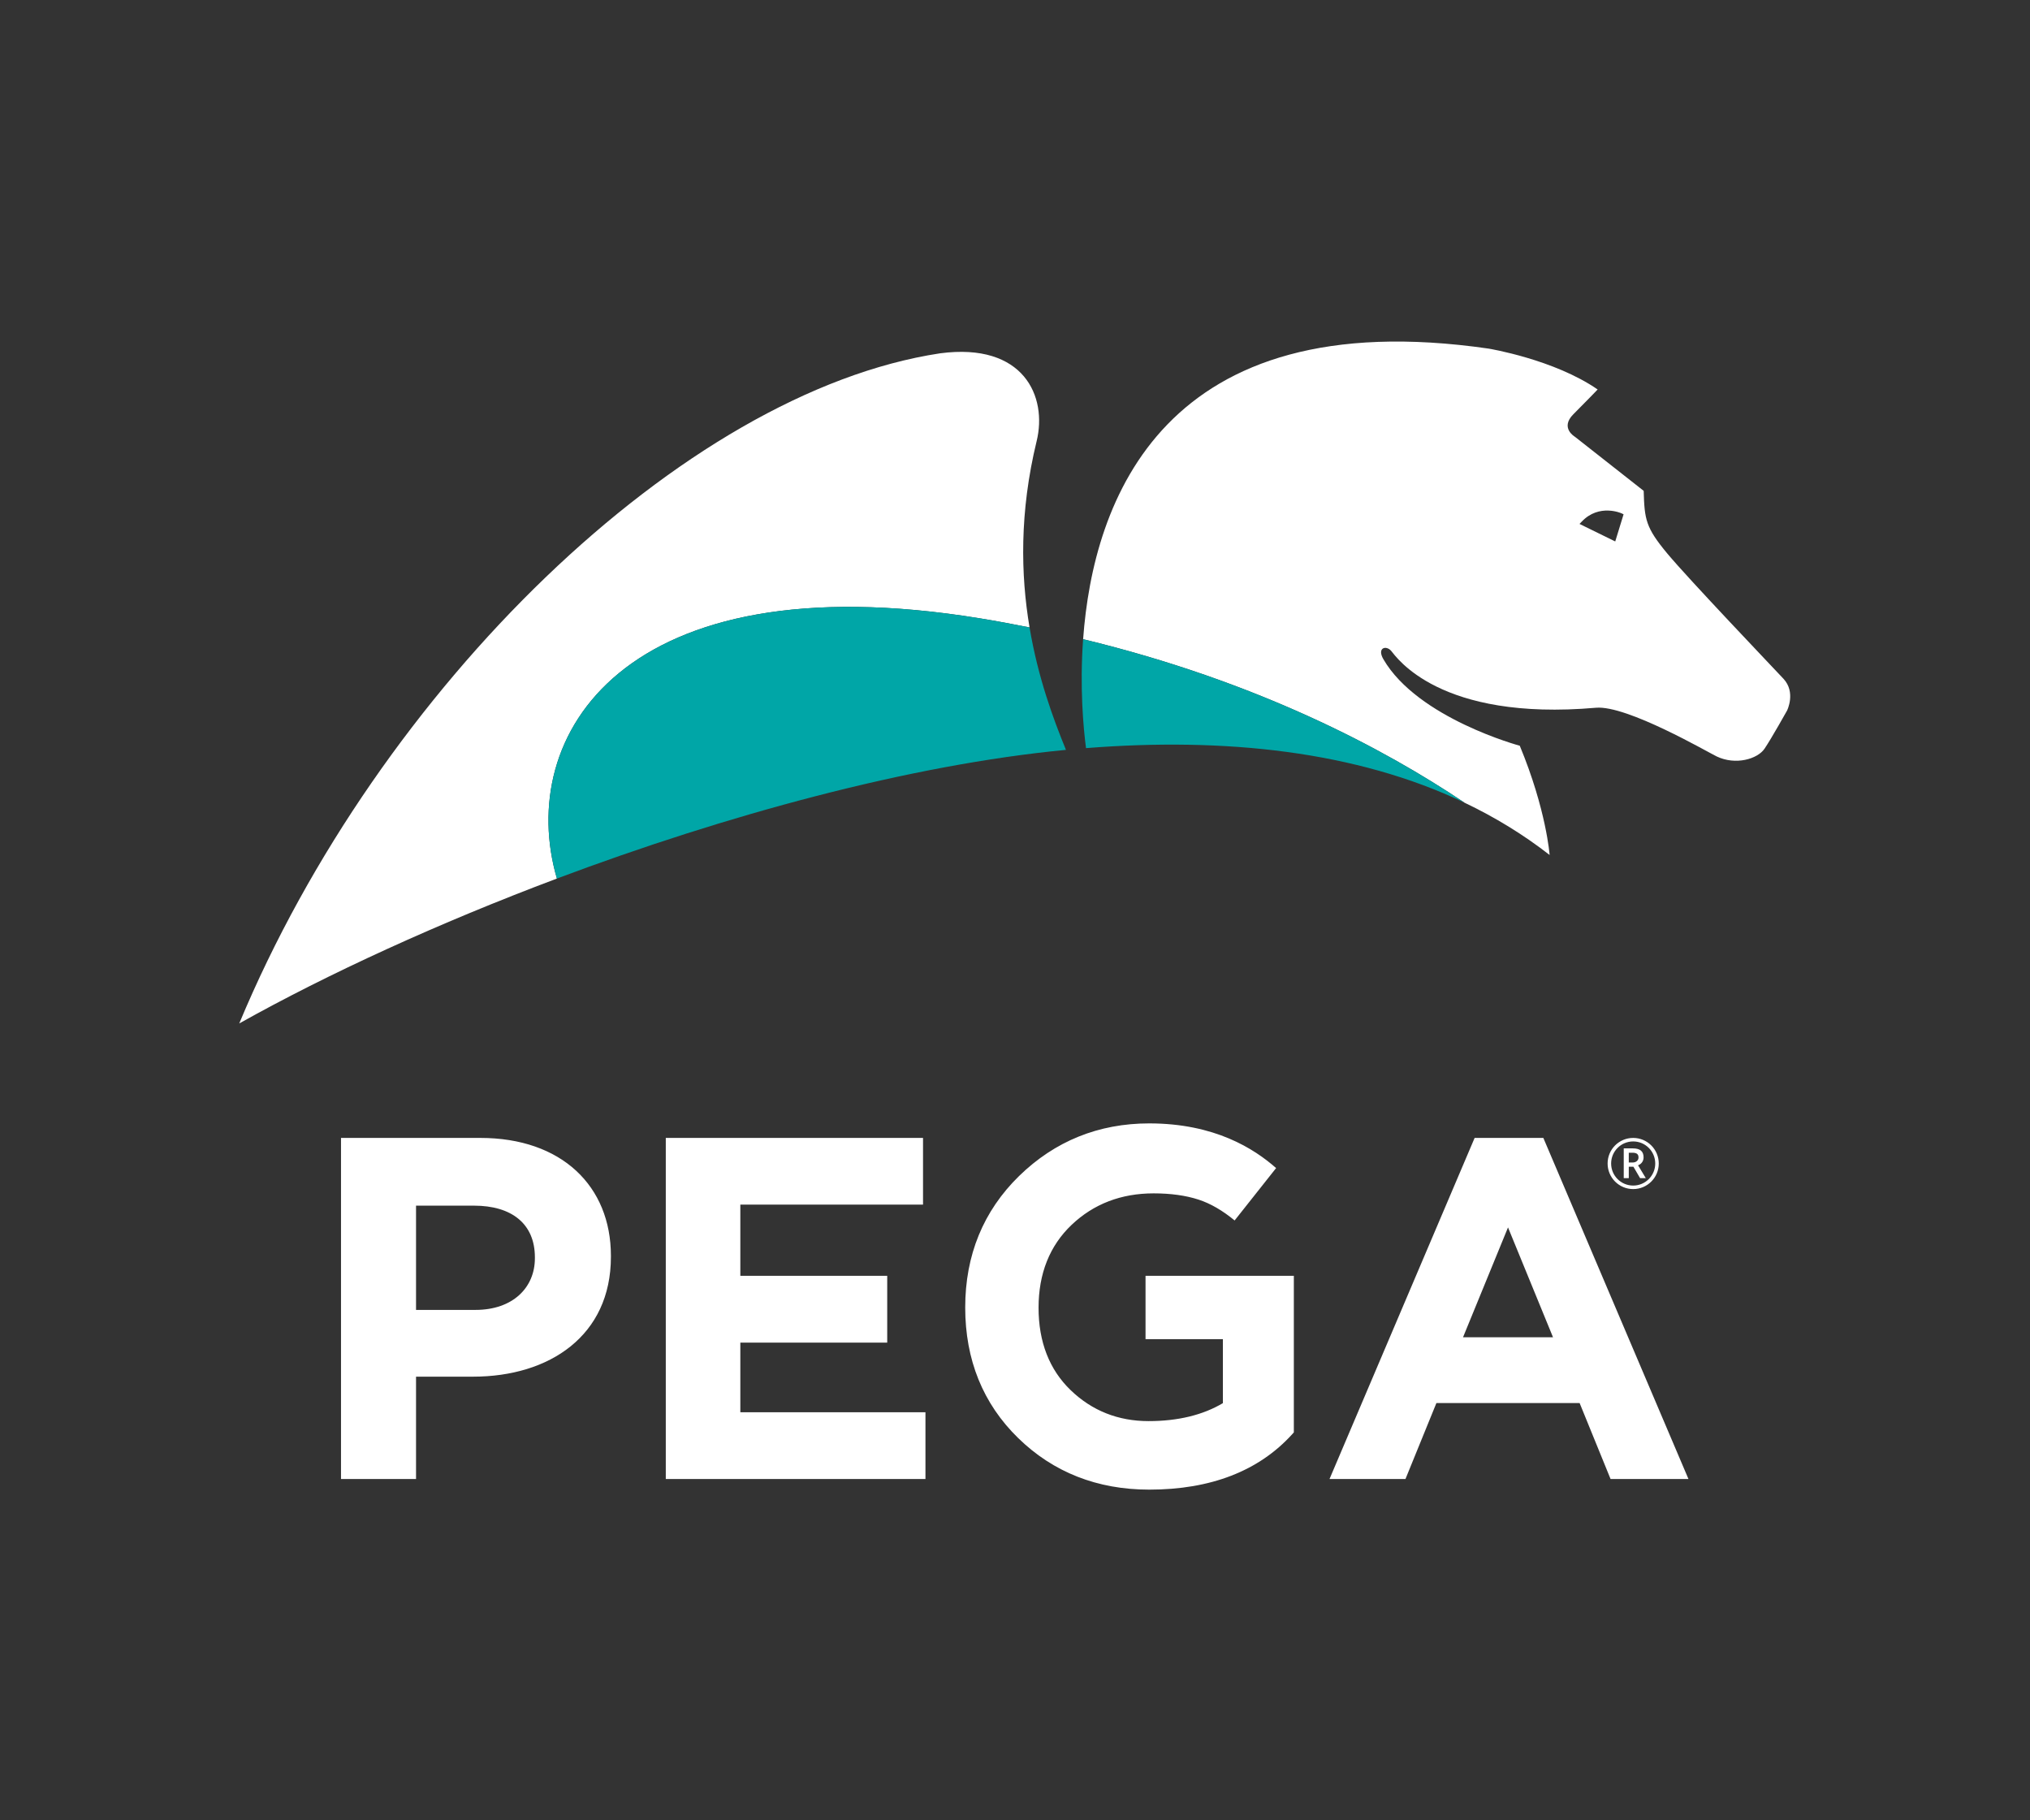
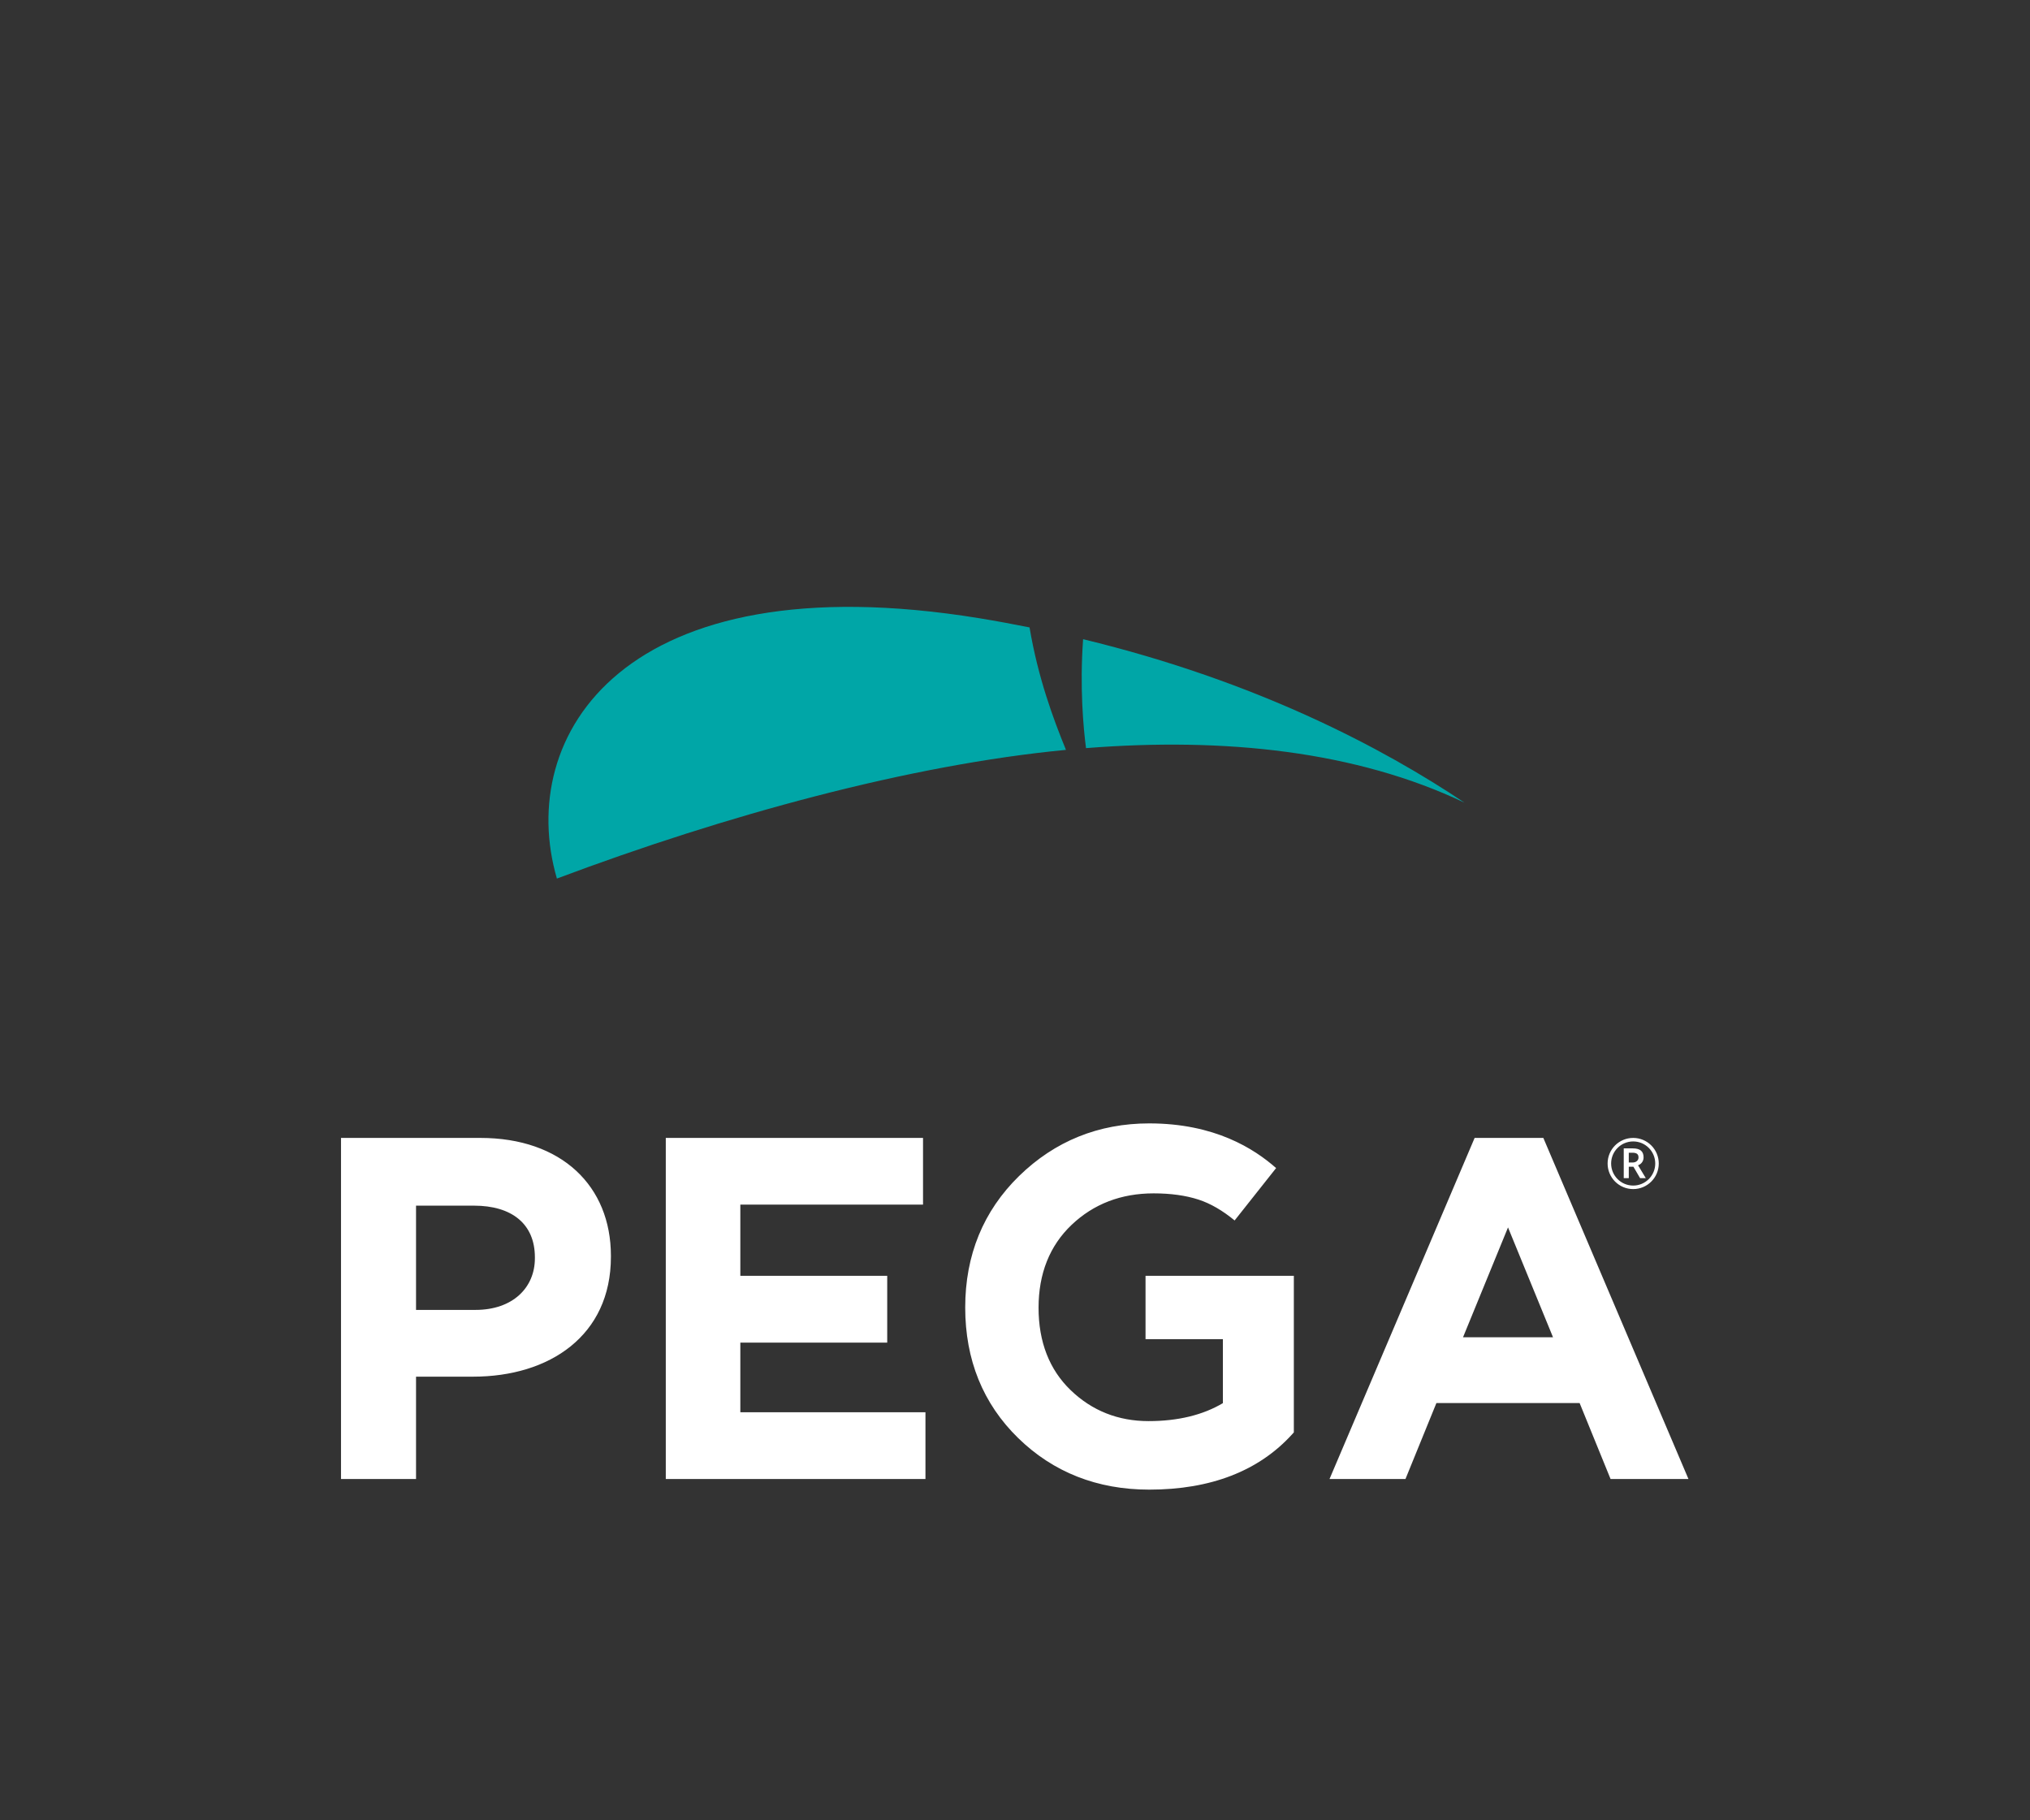
<svg xmlns="http://www.w3.org/2000/svg" viewBox="0 0 285.667 256.08" height="256.08" width="285.667" xml:space="preserve" id="svg2" version="1.1">
  <rect x="0" y="0" width="285.667" height="256.08" fill="#333333" stroke="none" />
  <defs id="defs6" />
  <g transform="matrix(1.333,0,0,-1.333,0,256.08)" id="g10">
    <g transform="scale(0.1)" id="g12">
-       <path id="path14" fill="#fff" style="fill:#ffffff;fill-opacity:1;fill-rule:nonzero;stroke:none" d="m 1713.99,1378.23 -2,0.96 c -0.21,0.12 -23.76,10.72 -42.16,-8.66 l -2.36,-2.47 37.71,-18.48 z m 172.63,-207.07 c 0,0 -16.44,-29.42 -23.8,-40.3 -7.4,-10.96 -30.53,-17.76 -50.53,-8.21 -9.15,4.35 -94.71,54.26 -127.45,51.4 -165.73,-14.45 -210.88,53.83 -216.2,60.03 -5.34,6.21 -15.31,3.32 -8.18,-8.88 36.35,-62.35 143.94,-91.25 143.94,-91.25 28.13,-67.81 31.5,-115.3 31.5,-115.3 -27.86,21.71 -57.94,40.01 -89.86,55.21 -85.29,57.24 -218.81,128.11 -402.6,172.55 10.56,145.79 84.12,356.55 428.14,306.7 0,0 69.02,-11.31 115.03,-43.13 0,0 -11.06,-11.59 -25.58,-26.1 -14.54,-14.48 1.54,-23.78 1.54,-23.78 l 72.65,-57.11 c 0.85,-30.22 2.1,-38.69 24.83,-66.04 22.74,-27.3 111.14,-119.88 122.69,-132.26 13.41,-14.32 3.88,-33.53 3.88,-33.53 z m -792.28,284.18 c -18.19,-74.95 -16.81,-140.98 -7.46,-196.5 -17.26,3.44 -34.8,6.72 -52.86,9.66 C 657.527,1329.78 543.965,1144.22 587.922,993.758 463.445,946.973 346.477,893.422 252.566,840.828 c 147.762,354.412 468.887,666.332 739.926,707.332 88.498,11.67 113.388,-45.75 101.848,-92.82" />
      <path id="path16" fill="#00a6a7" style="fill:#00a6a7;fill-opacity:1;fill-rule:nonzero;stroke:none" d="m 1146.5,1131.43 c 146.68,11.6 285.12,-3.12 399.54,-57.57 -85.29,57.24 -218.81,128.11 -402.62,172.55 -3.66,-50.8 0.27,-93.69 3.08,-114.98 z m -21.18,-1.85 C 960.973,1113.9 766.641,1060.87 587.918,993.754 c -43.953,150.456 69.617,336.036 446.102,274.756 18.06,-2.94 35.6,-6.24 52.86,-9.67 8.93,-53.09 25.09,-96.68 38.44,-129.26" />
      <path id="path18" fill="#fff" style="fill:#ffffff;fill-opacity:1;fill-rule:nonzero;stroke:none" d="m 1544.5,509.609 47.49,115.93 47.5,-115.93 z M 1556.74,720 1403.56,360 h 80.18 l 32.65,80.148 h 151.19 L 1700.24,360 h 82.23 l -153.19,360 z m 162.74,-42.469 v 12.098 h 4.86 l 7.09,-12.098 h 6.03 l -8.19,13.571 c 1.85,0.707 3.29,1.82 4.31,3.289 1.01,1.468 1.52,3.179 1.52,5.097 0,3.184 -0.93,5.551 -2.78,7.133 -1.86,1.559 -4.79,2.34 -8.77,2.34 h -9.39 v -31.43 z M 1747.41,693 c 0,-12.859 -10.42,-23.289 -23.29,-23.289 -12.86,0 -23.28,10.43 -23.28,23.289 0,12.859 10.42,23.289 23.28,23.289 12.87,0 23.29,-10.43 23.29,-23.289 z m -23.29,27 c -14.91,0 -27,-12.09 -27,-27 0,-14.91 12.09,-27 27,-27 14.92,0 27.01,12.09 27.01,27 0,14.91 -12.09,27 -27.01,27 z m -4.64,-15.621 h 3.81 c 2.24,0 3.87,-0.391 4.9,-1.168 1.03,-0.77 1.56,-2.063 1.56,-3.871 0,-1.531 -0.59,-2.801 -1.75,-3.801 -1.16,-1 -2.71,-1.488 -4.62,-1.488 h -3.9 z M 564.672,592.961 c 0,-30.82 -23.117,-54.492 -62.723,-54.492 h -62.742 v 110.043 h 61.188 c 39.617,0 64.277,-19.032 64.277,-54.524 z M 507.09,720 H 360 V 360 h 79.207 v 108 h 60.148 c 80.75,0 145.575,43.219 145.575,126.531 v 1.028 C 644.93,669.102 593.004,720 507.09,720 Z m 568.75,-40.199 c -37.75,-36.879 -56.88,-83.551 -56.88,-138.762 0,-55.25 18.77,-101.578 55.87,-137.789 37.03,-36.172 83.59,-54.48 138.4,-54.48 64.89,0 115.61,19.64 150.84,58.39 l 1.82,2.051 v 165.23 h -156.57 v -66.882 h 81.67 V 440.07 c -21.15,-12.59 -47.54,-18.98 -78.5,-18.98 -32.08,0 -59.75,10.988 -82.26,32.711 -22.45,21.621 -33.84,50.929 -33.84,86.937 0,36.043 11.73,65.481 34.85,87.461 23.2,22.082 52.34,33.281 86.62,33.281 18.03,0 34,-2.21 47.45,-6.601 12.62,-4.098 25.4,-11.551 38.06,-22 l 43.8,55.293 c -23.11,20.359 -64.7,47.156 -133.94,47.156 -53.41,0 -99.64,-18.687 -137.39,-55.527 z M 781.559,503.961 h 155.062 v 70.48 H 781.559 v 75.137 H 974.43 V 720 H 702.863 V 360 h 274.125 v 70.449 H 781.559 v 73.512" />
    </g>
  </g>
</svg>